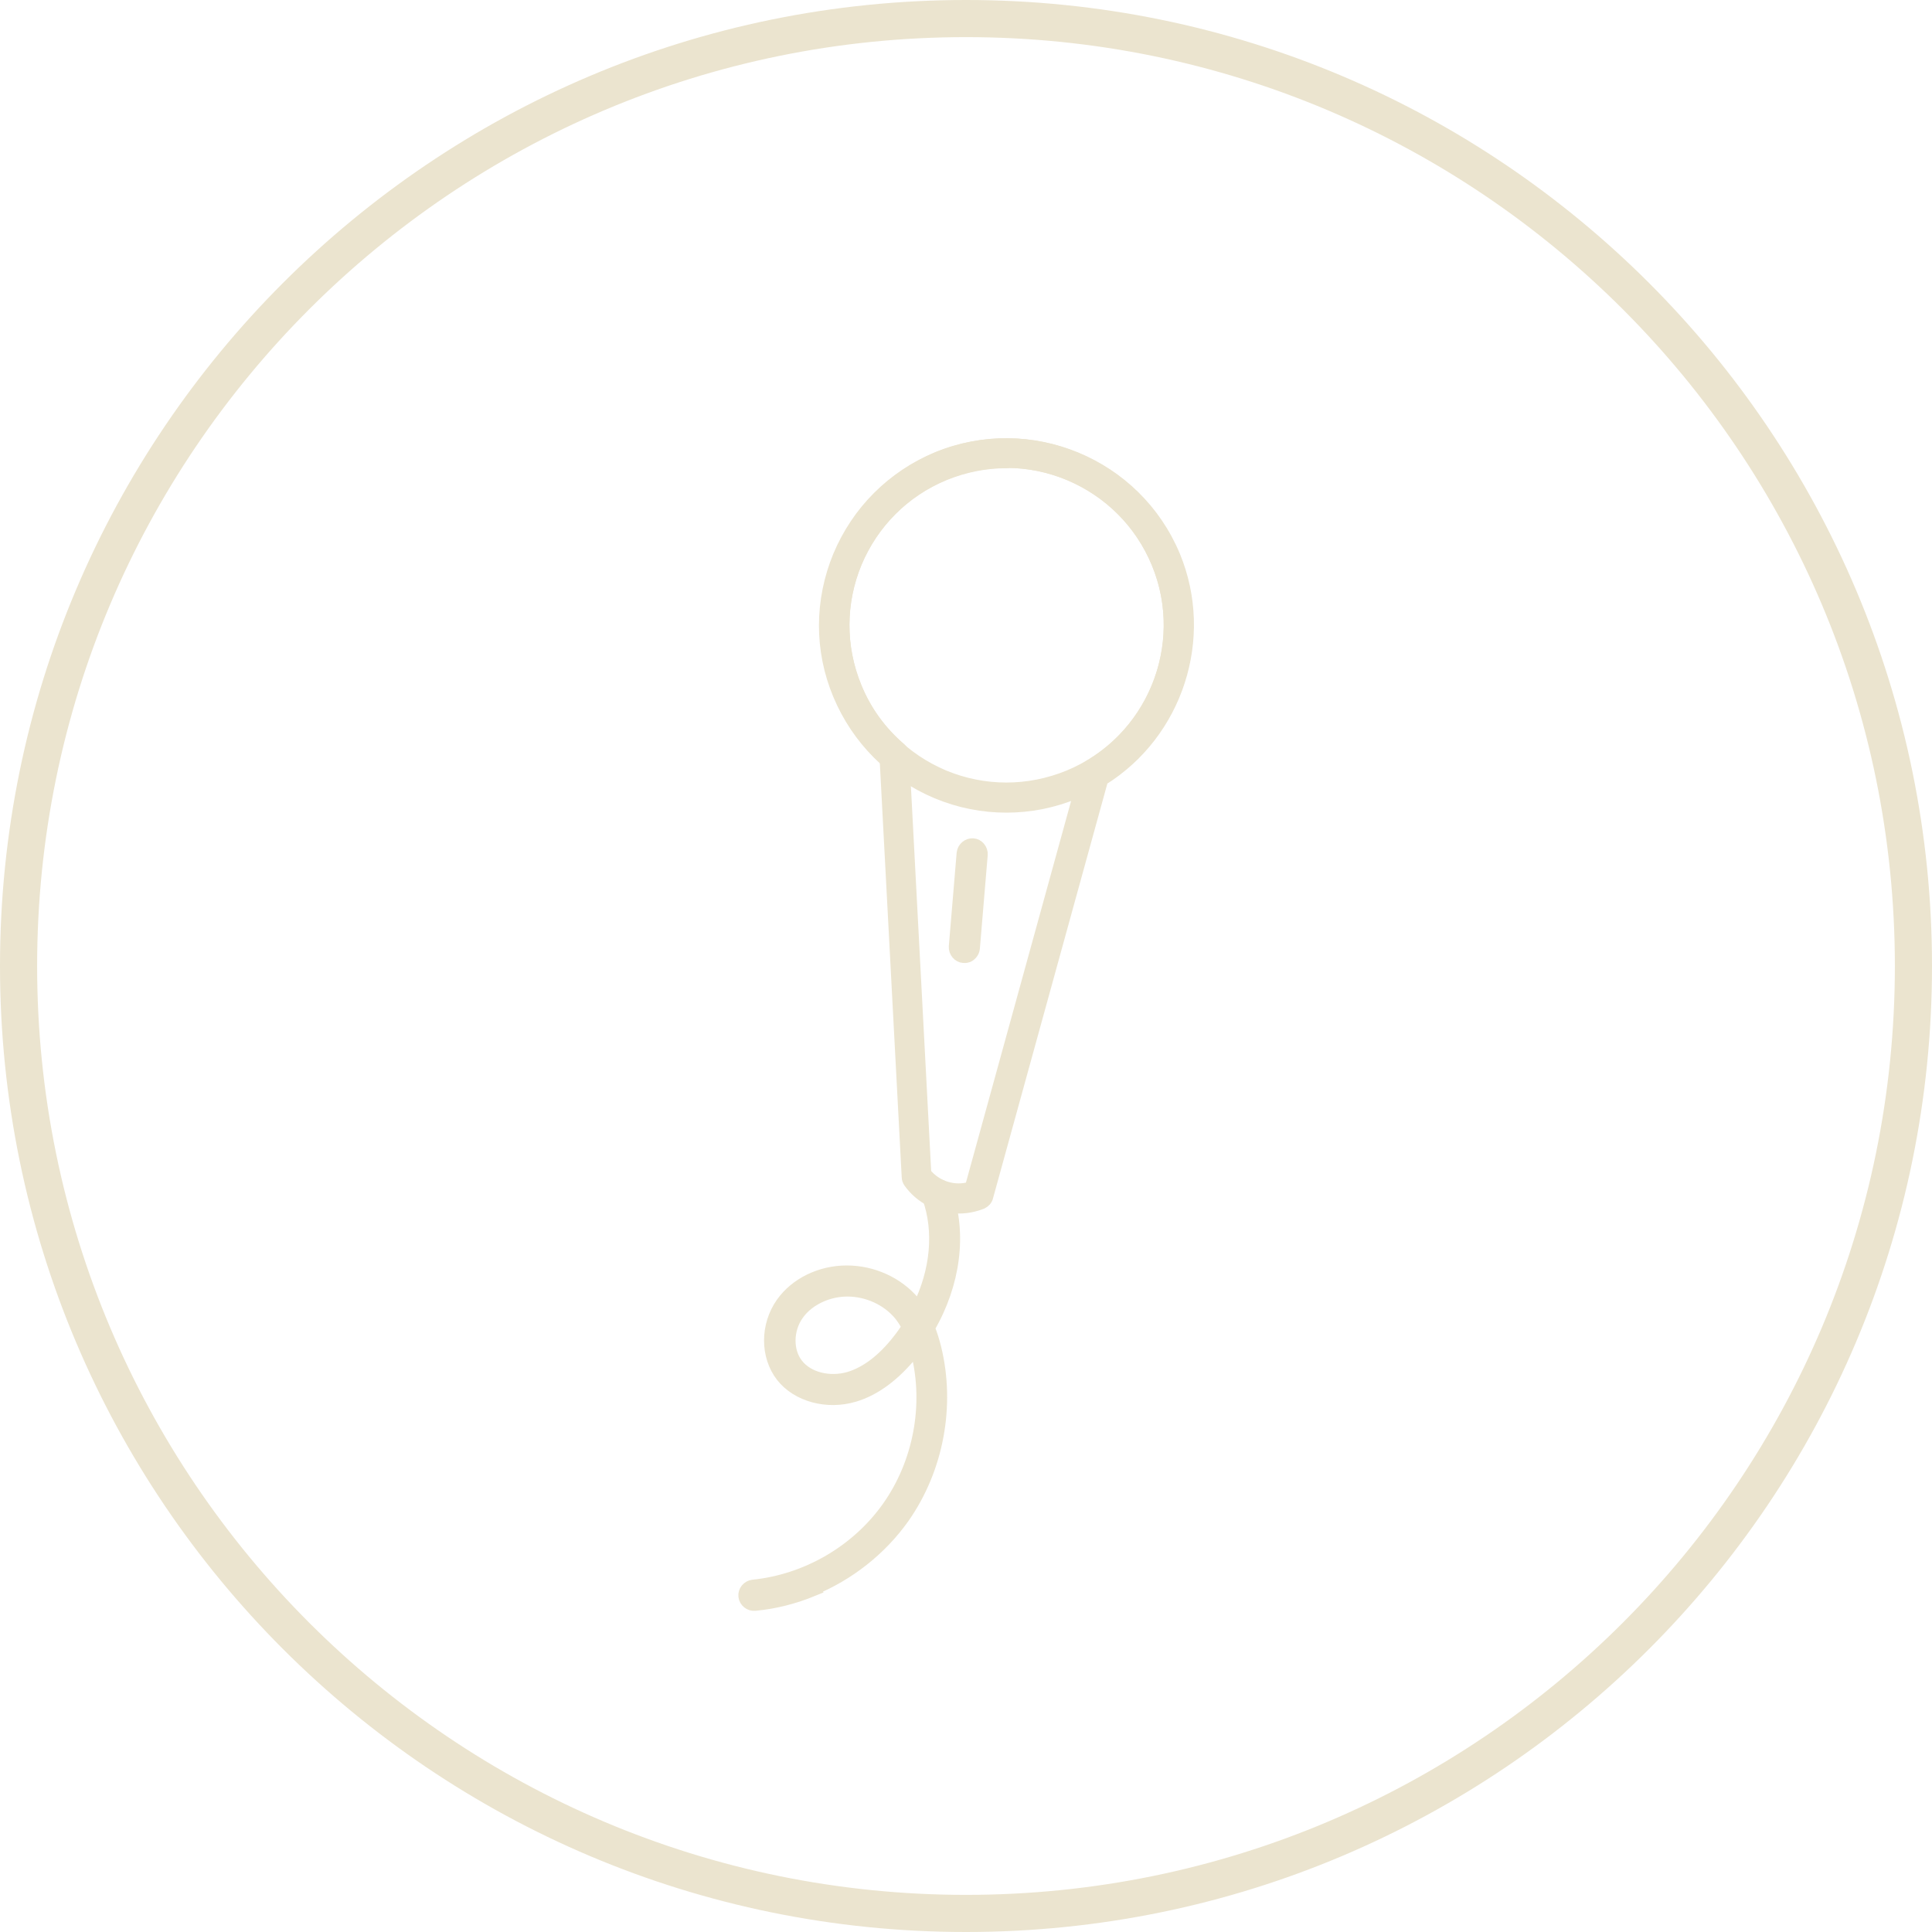
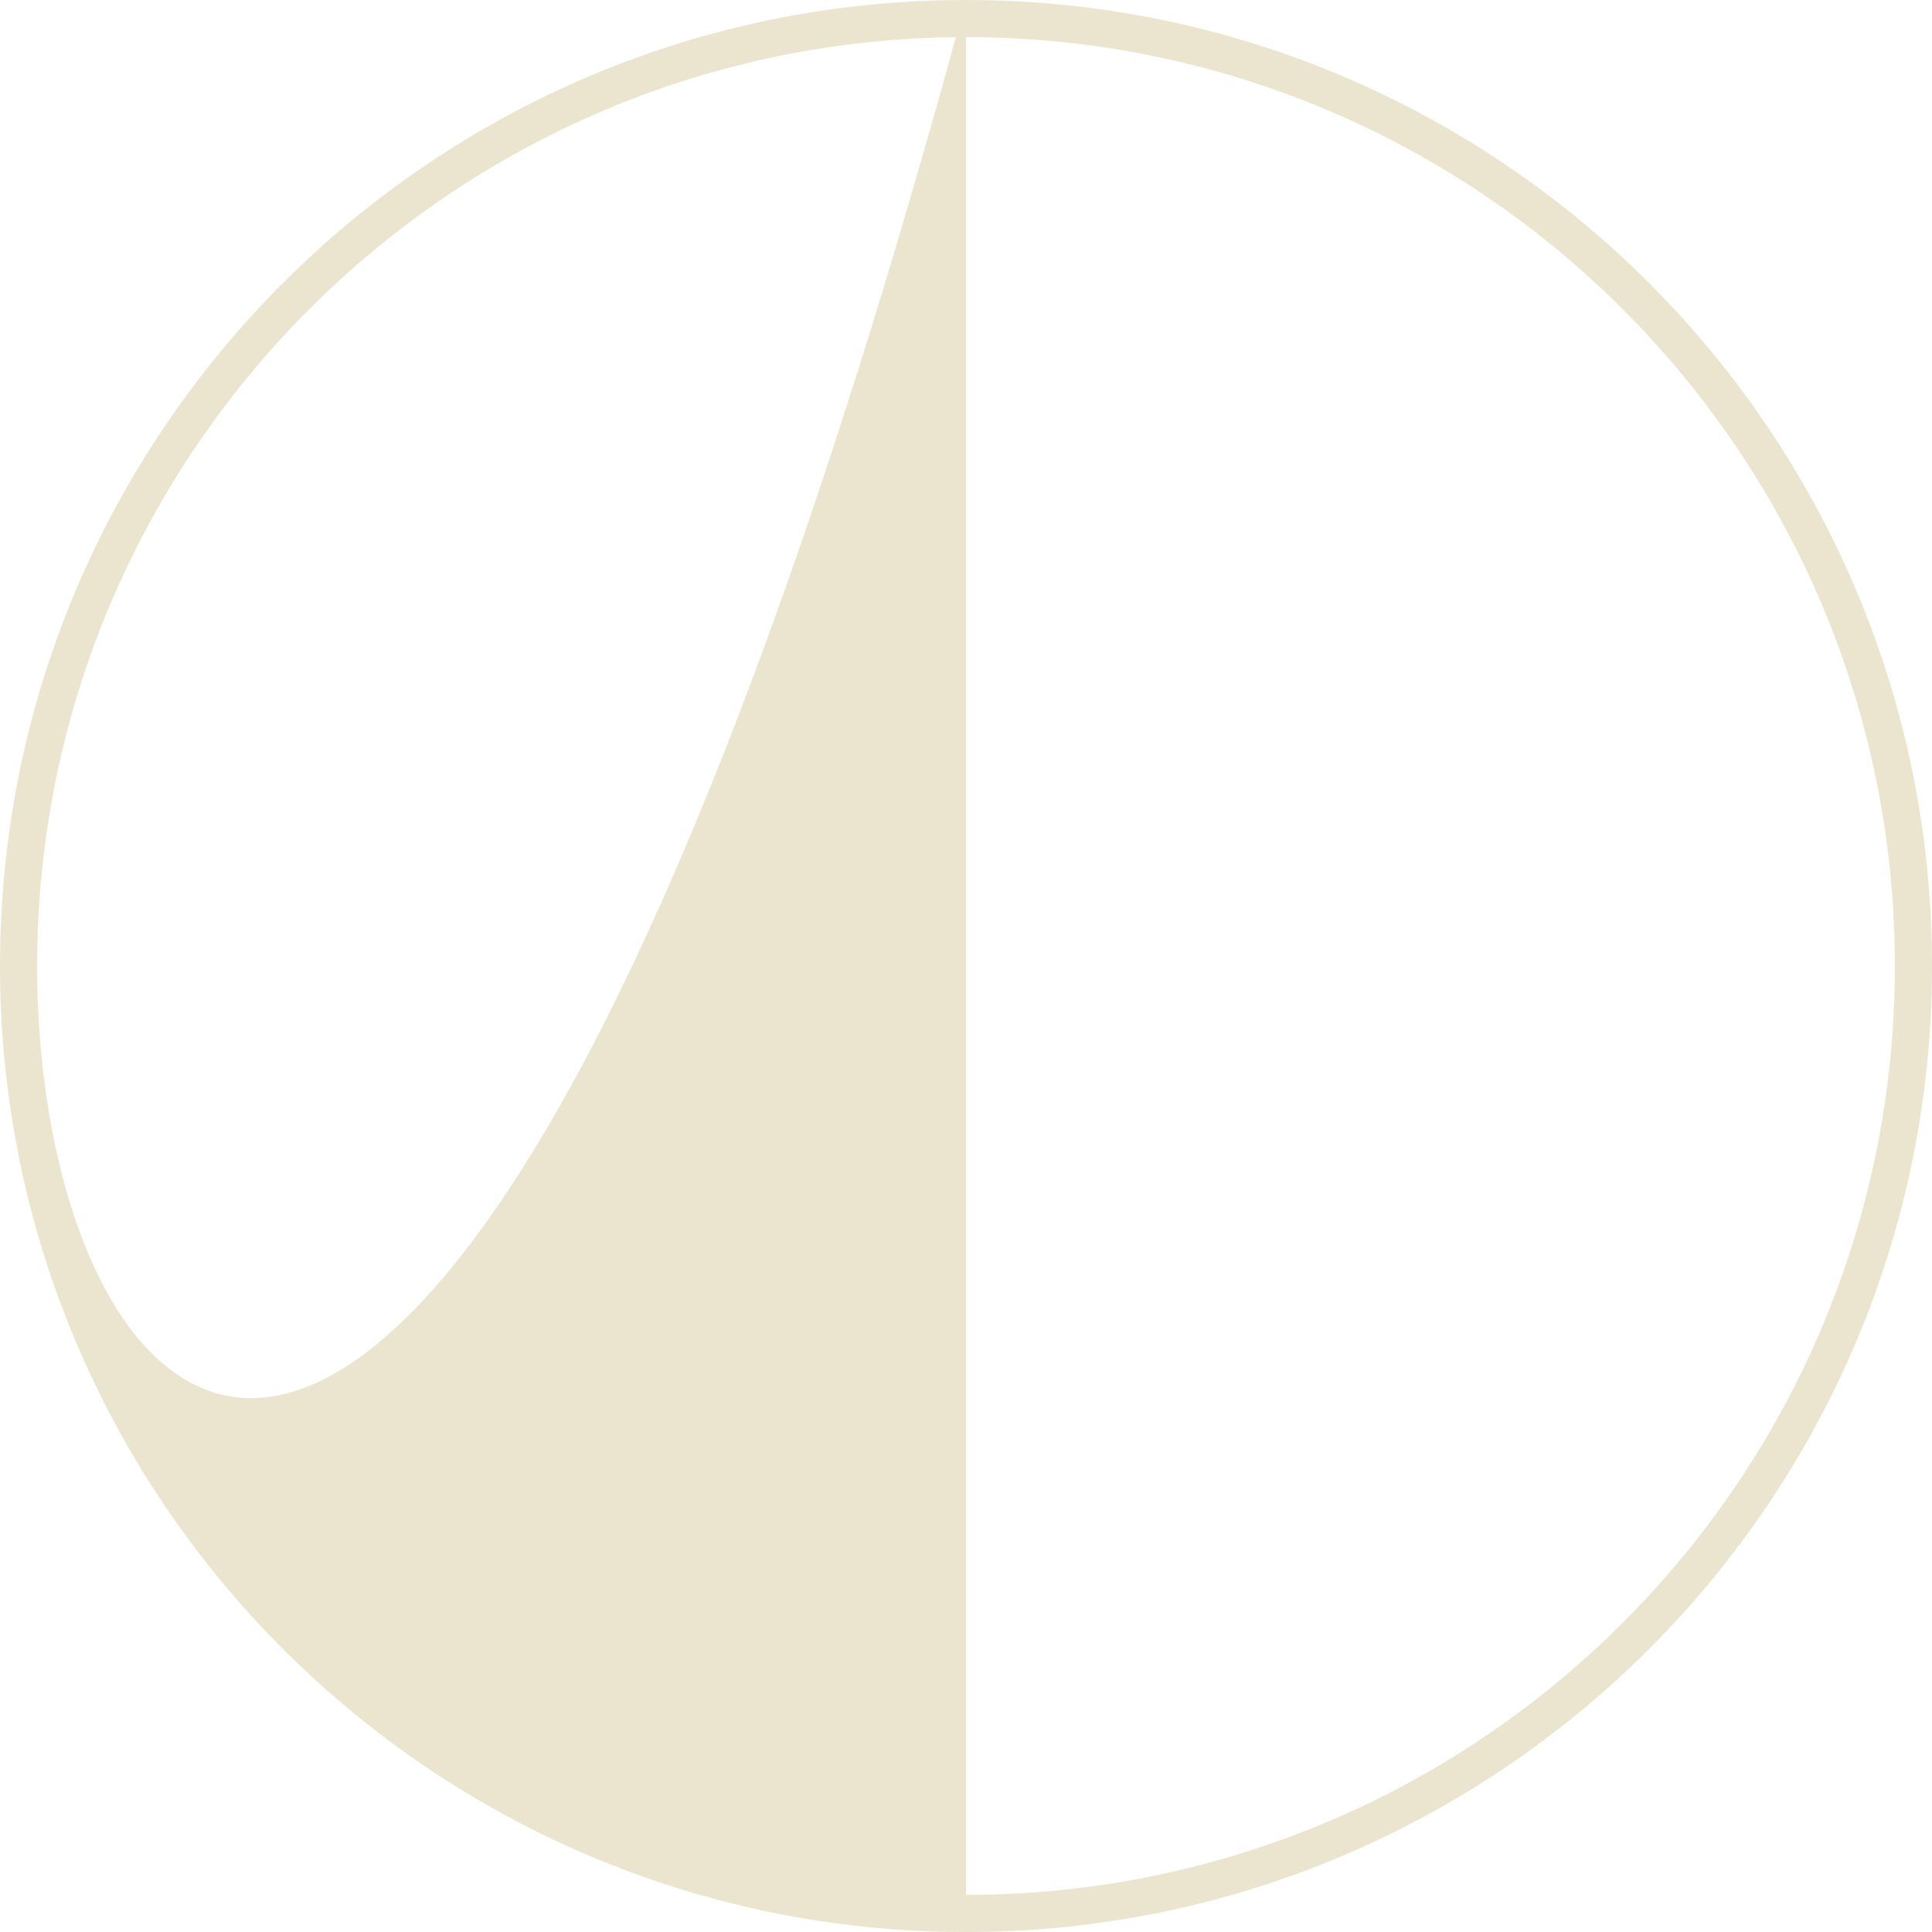
<svg xmlns="http://www.w3.org/2000/svg" id="_Слой_1" data-name="Слой 1" viewBox="0 0 64 64">
  <defs>
    <style> .cls-1 { stroke: #ebe4cf; stroke-miterlimit: 10; stroke-width: .4px; } .cls-1, .cls-2 { fill: #ebe4cf; } .cls-2 { stroke-width: 0px; } </style>
  </defs>
-   <path class="cls-2" d="m32,0C14.33,0,0,14.33,0,32S14.33,64,32,64s32-14.33,32-32S49.67,0,32,0Zm0,62.77C15.01,62.77,1.23,48.99,1.23,32S15.01,1.23,32,1.23s30.77,13.78,30.77,30.77-13.78,30.77-30.77,30.77Z" />
+   <path class="cls-2" d="m32,0C14.33,0,0,14.33,0,32S14.33,64,32,64s32-14.33,32-32S49.67,0,32,0ZC15.01,62.77,1.23,48.99,1.23,32S15.01,1.23,32,1.23s30.77,13.78,30.77,30.77-13.78,30.77-30.77,30.77Z" />
  <g>
    <path class="cls-1" d="m26.93,52.68c-.61.25-1.26.42-1.92.48-.17.02-.33-.11-.35-.28-.02-.17.11-.33.28-.35,1.78-.18,3.45-1.15,4.48-2.61,1.03-1.46,1.39-3.37.96-5.1-.01-.05-.03-.1-.04-.15-.03.04-.07.09-.1.13-.6.75-1.26,1.24-1.94,1.44-.9.27-1.89,0-2.4-.65-.52-.67-.52-1.68,0-2.42.46-.65,1.28-1.05,2.15-1.05.86,0,1.69.38,2.22,1.01.05.06.1.13.15.19.6-1.21.73-2.53.33-3.65-.06-.16.02-.36.19-.4.16-.06.35.03.4.19.5,1.4.28,3.07-.57,4.53.08.2.15.42.21.66.47,1.91.08,4.01-1.05,5.62-.75,1.06-1.82,1.9-3.02,2.39Zm.3-9.76c-.33.14-.61.35-.8.62-.36.5-.37,1.22-.02,1.66.35.45,1.06.63,1.72.44.56-.17,1.11-.58,1.62-1.23.12-.15.22-.29.32-.45-.08-.16-.17-.3-.27-.42-.41-.49-1.06-.79-1.73-.79-.29,0-.58.06-.84.17Z" />
-     <path class="cls-1" d="m31.76,39.99c-.64,0-1.26-.3-1.64-.84-.03-.05-.05-.1-.05-.16l-.73-13.82c-.67-.6-1.19-1.33-1.53-2.16-1.26-3.06.2-6.57,3.25-7.84,3.06-1.26,6.57.2,7.84,3.25h0c1.12,2.71.09,5.87-2.39,7.41l-3.81,13.82c-.02.09-.09.16-.17.2-.25.1-.51.15-.76.15Zm-1.11-1.12c.36.45.97.64,1.51.47l3.8-13.79c.02-.07.07-.14.14-.18,2.3-1.36,3.27-4.25,2.24-6.73-1.14-2.76-4.31-4.07-7.06-2.93-2.75,1.14-4.07,4.3-2.93,7.06.32.79.82,1.47,1.47,2.03.06.05.1.13.1.21l.73,13.86Z" />
-     <path class="cls-1" d="m33.34,26.72c-.78,0-1.56-.15-2.3-.46-1.48-.62-2.63-1.77-3.25-3.25s-.61-3.11,0-4.59c.62-1.48,1.77-2.63,3.25-3.25,3.06-1.26,6.57.2,7.84,3.25,1.26,3.06-.2,6.57-3.25,7.84-.74.31-1.52.46-2.29.46Zm0-11.41c-.7,0-1.4.14-2.06.41-1.33.55-2.37,1.59-2.93,2.92-.55,1.33-.55,2.8,0,4.14.55,1.33,1.59,2.37,2.92,2.93,1.33.55,2.8.55,4.14,0,2.75-1.14,4.07-4.31,2.93-7.06-.55-1.33-1.59-2.37-2.92-2.93-.67-.28-1.37-.42-2.07-.42Z" />
-     <path class="cls-1" d="m32.07,31.68s-.09.03-.15.02c-.17-.01-.3-.17-.29-.34l.26-3.1c.02-.17.17-.3.34-.29.17.01.3.17.29.34l-.26,3.1c-.01.12-.09.22-.19.27Z" />
  </g>
</svg>